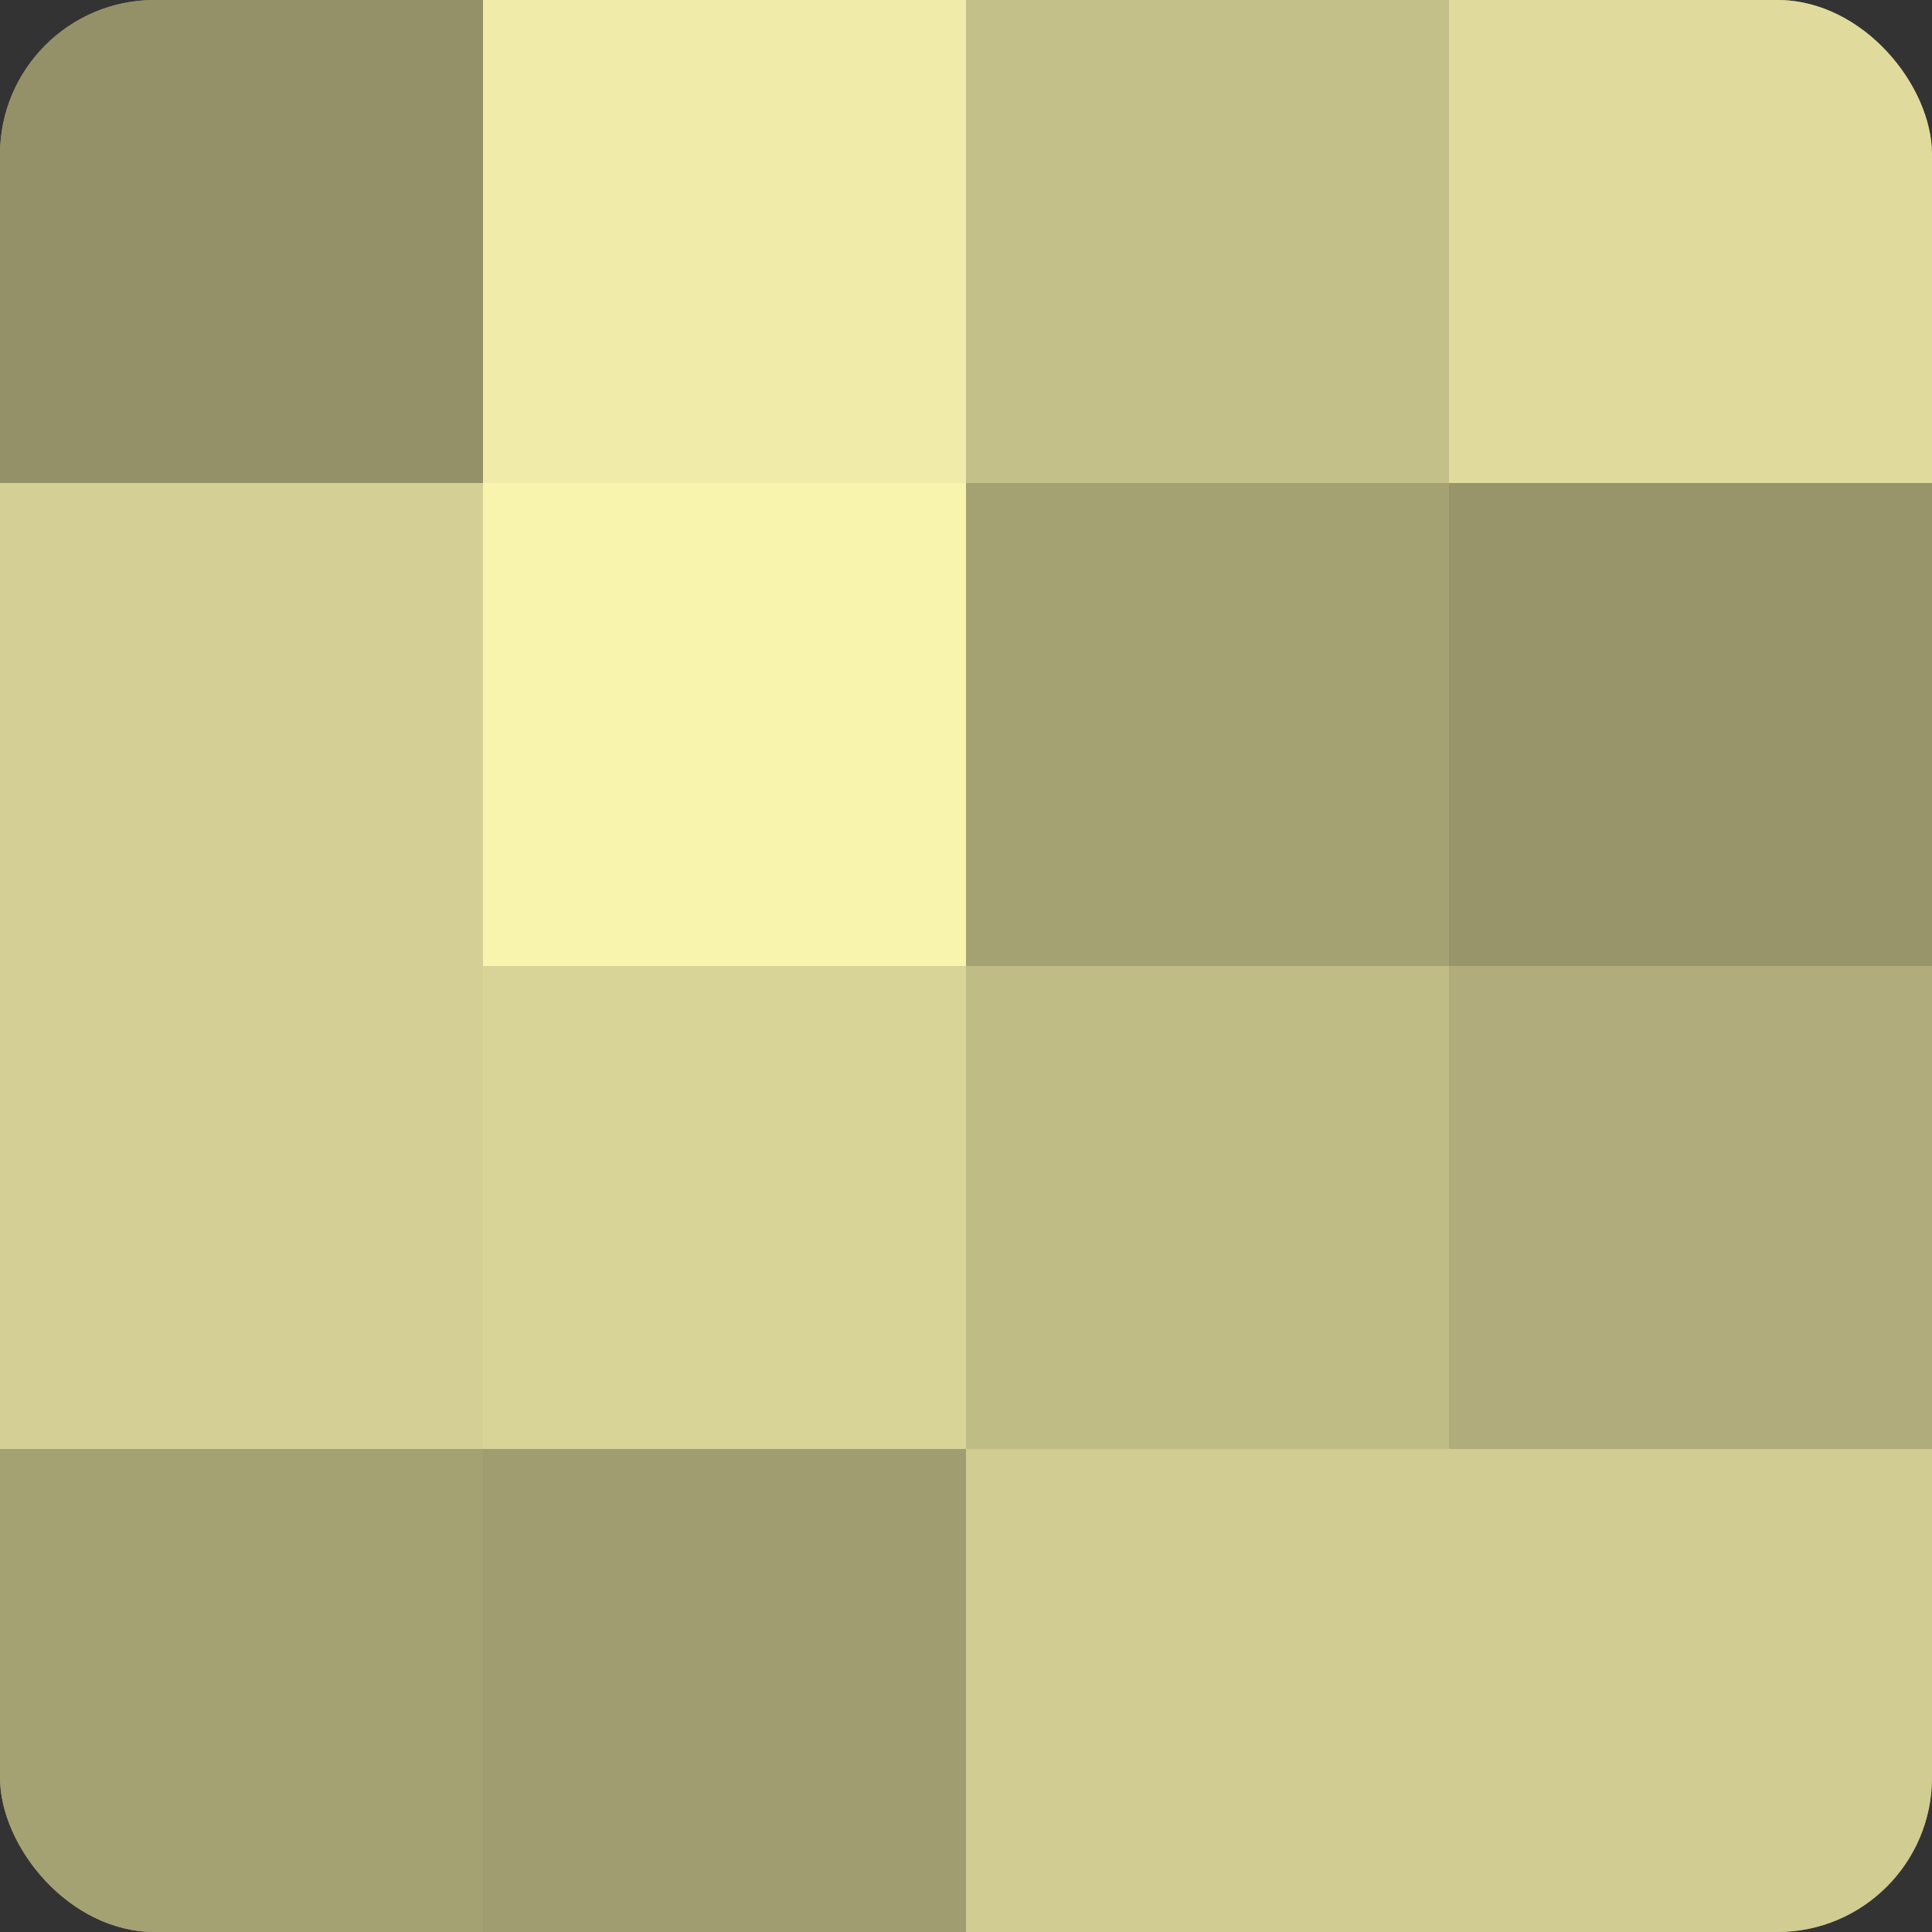
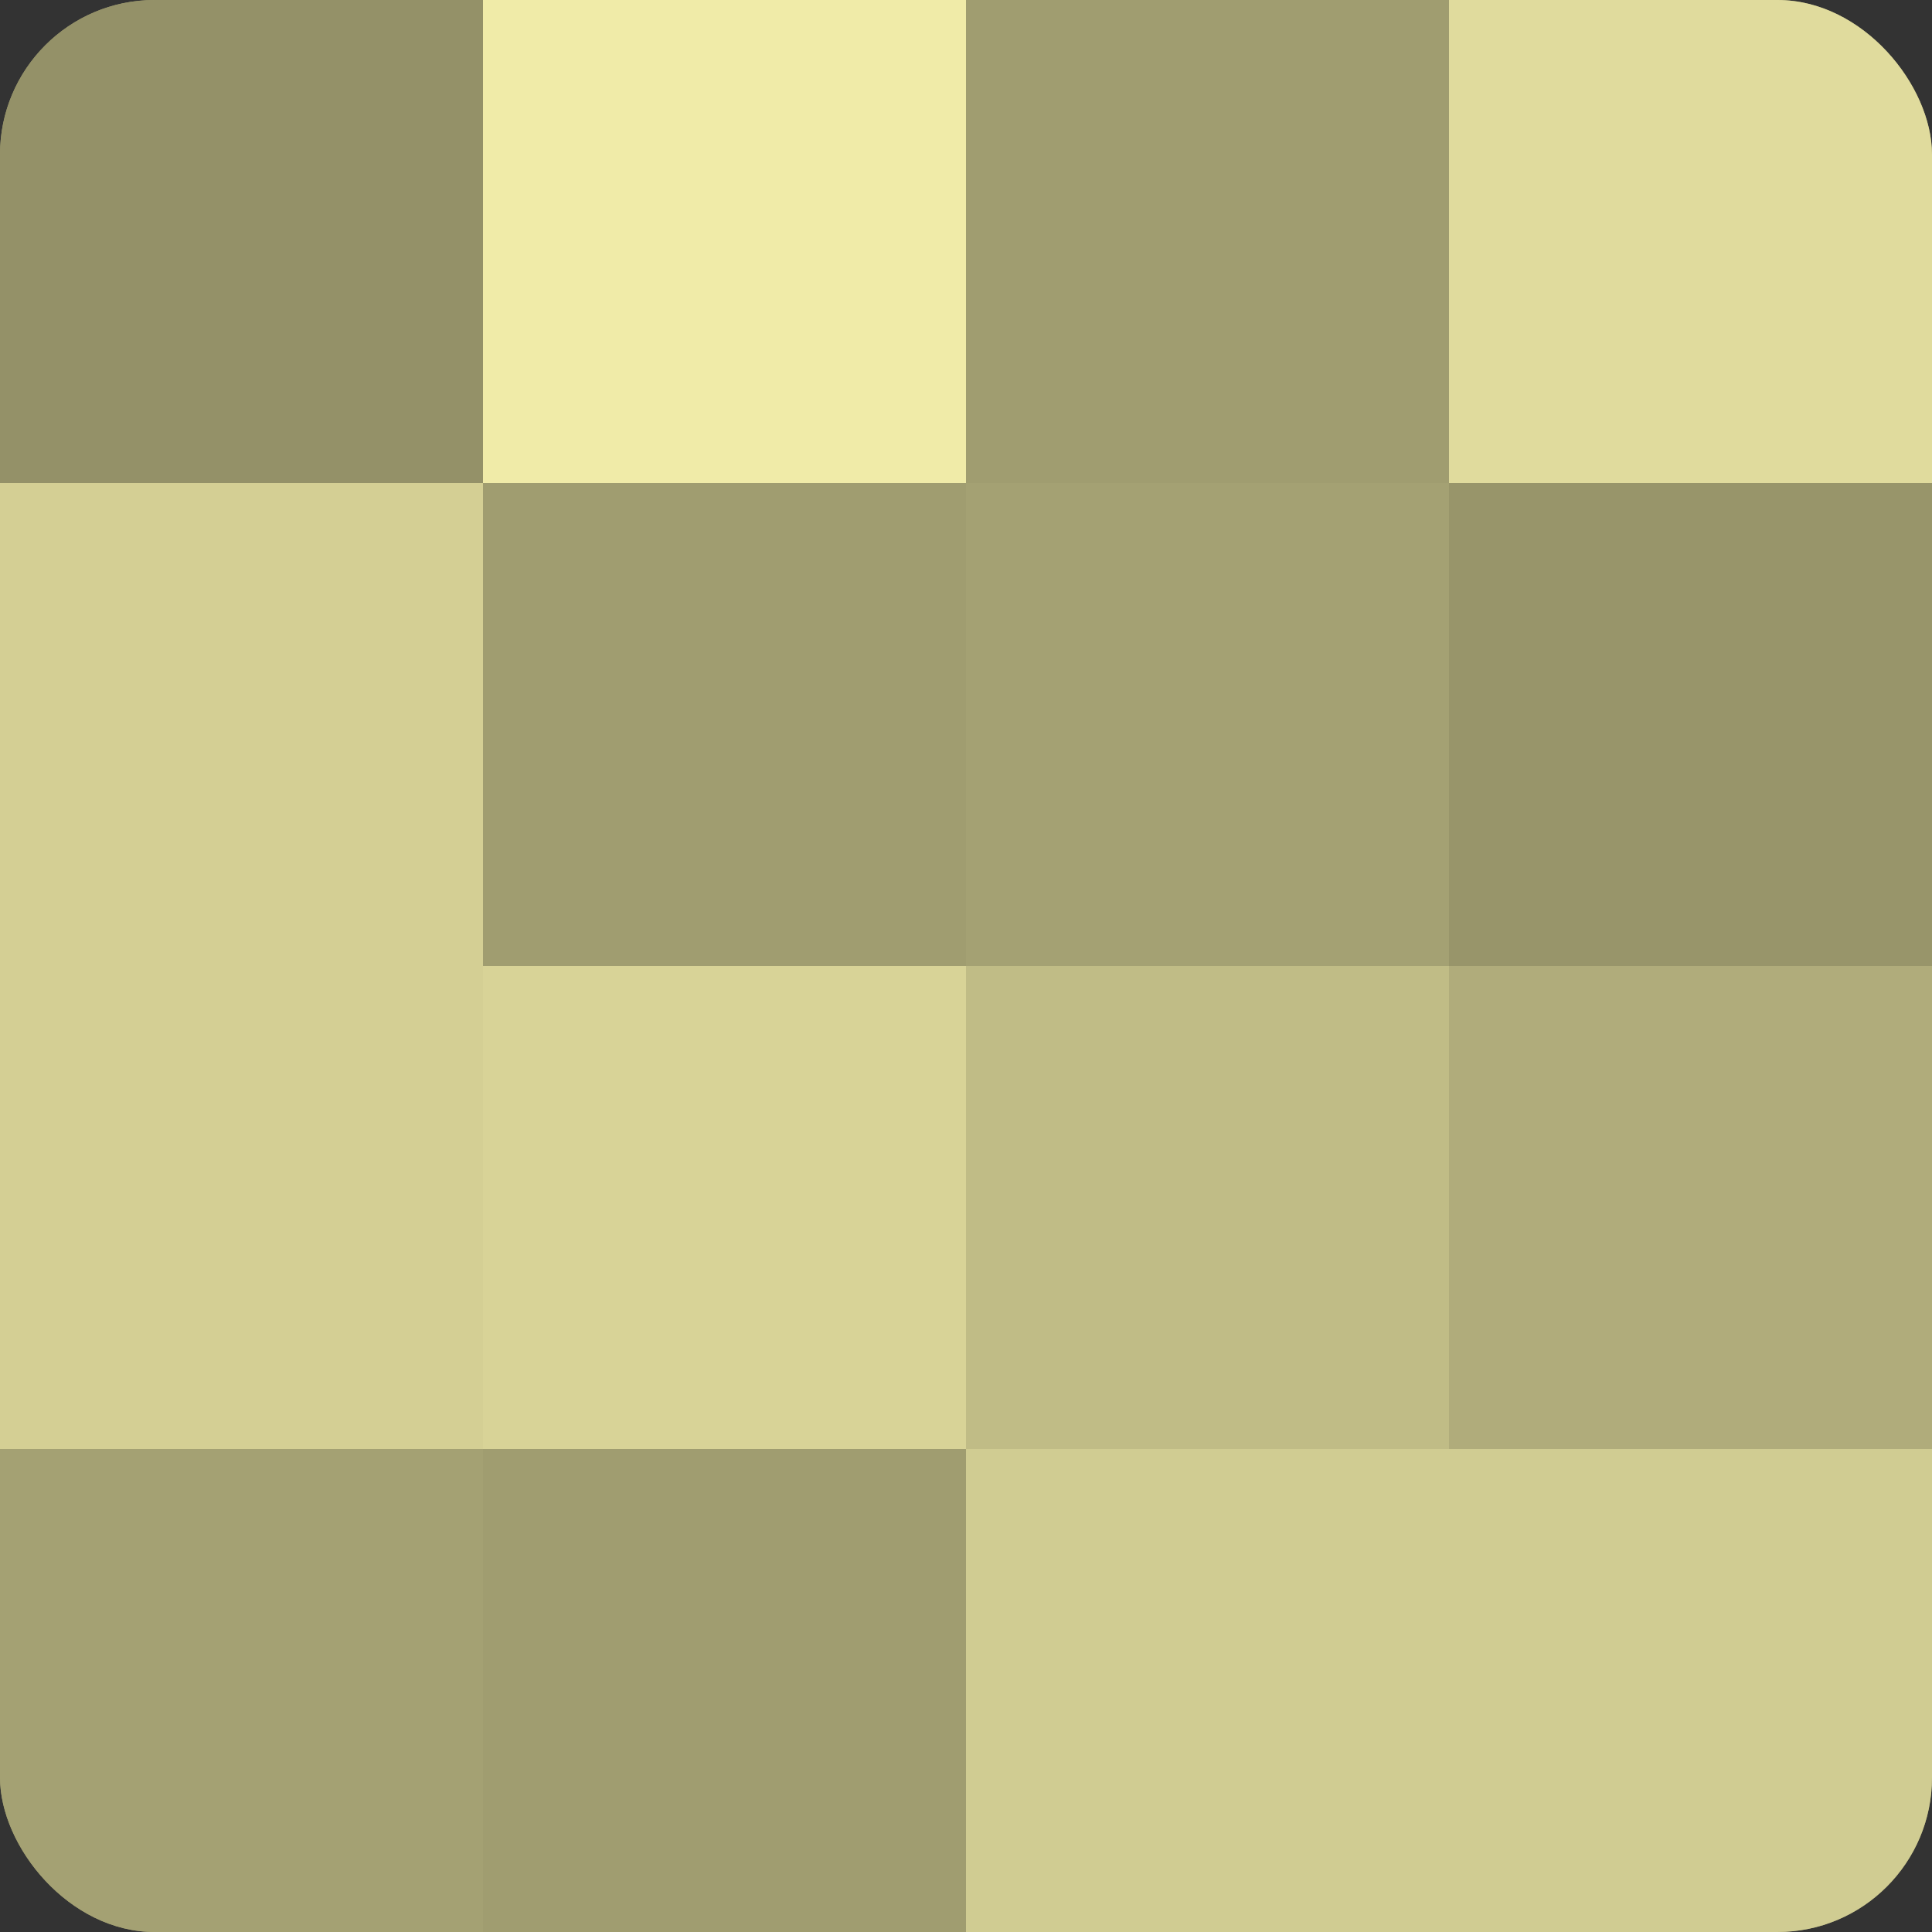
<svg xmlns="http://www.w3.org/2000/svg" width="60" height="60" viewBox="0 0 100 100" preserveAspectRatio="xMidYMid meet">
  <rect x="0" y="0" width="100" height="100" fill="#333333" stroke="none" />
  <defs>
    <clipPath id="c" width="100" height="100">
      <rect width="100" height="100" rx="8" ry="8" />
    </clipPath>
  </defs>
  <g clip-path="url(#c)">
    <rect width="100" height="100" fill="#a09d70" />
    <rect width="25" height="25" fill="#949168" />
    <rect y="25" width="25" height="25" fill="#d4cf94" />
    <rect y="50" width="25" height="25" fill="#d4cf94" />
    <rect y="75" width="25" height="25" fill="#a4a173" />
    <rect x="25" width="25" height="25" fill="#f0eba8" />
-     <rect x="25" y="25" width="25" height="25" fill="#f8f3ad" />
    <rect x="25" y="50" width="25" height="25" fill="#d8d397" />
    <rect x="25" y="75" width="25" height="25" fill="#a09d70" />
-     <rect x="50" width="25" height="25" fill="#c4c089" />
    <rect x="50" y="25" width="25" height="25" fill="#a4a173" />
    <rect x="50" y="50" width="25" height="25" fill="#c0bc86" />
    <rect x="50" y="75" width="25" height="25" fill="#d0cc92" />
    <rect x="75" width="25" height="25" fill="#e0db9d" />
    <rect x="75" y="25" width="25" height="25" fill="#98956a" />
    <rect x="75" y="50" width="25" height="25" fill="#b0ac7b" />
    <rect x="75" y="75" width="25" height="25" fill="#d0cc92" />
  </g>
</svg>